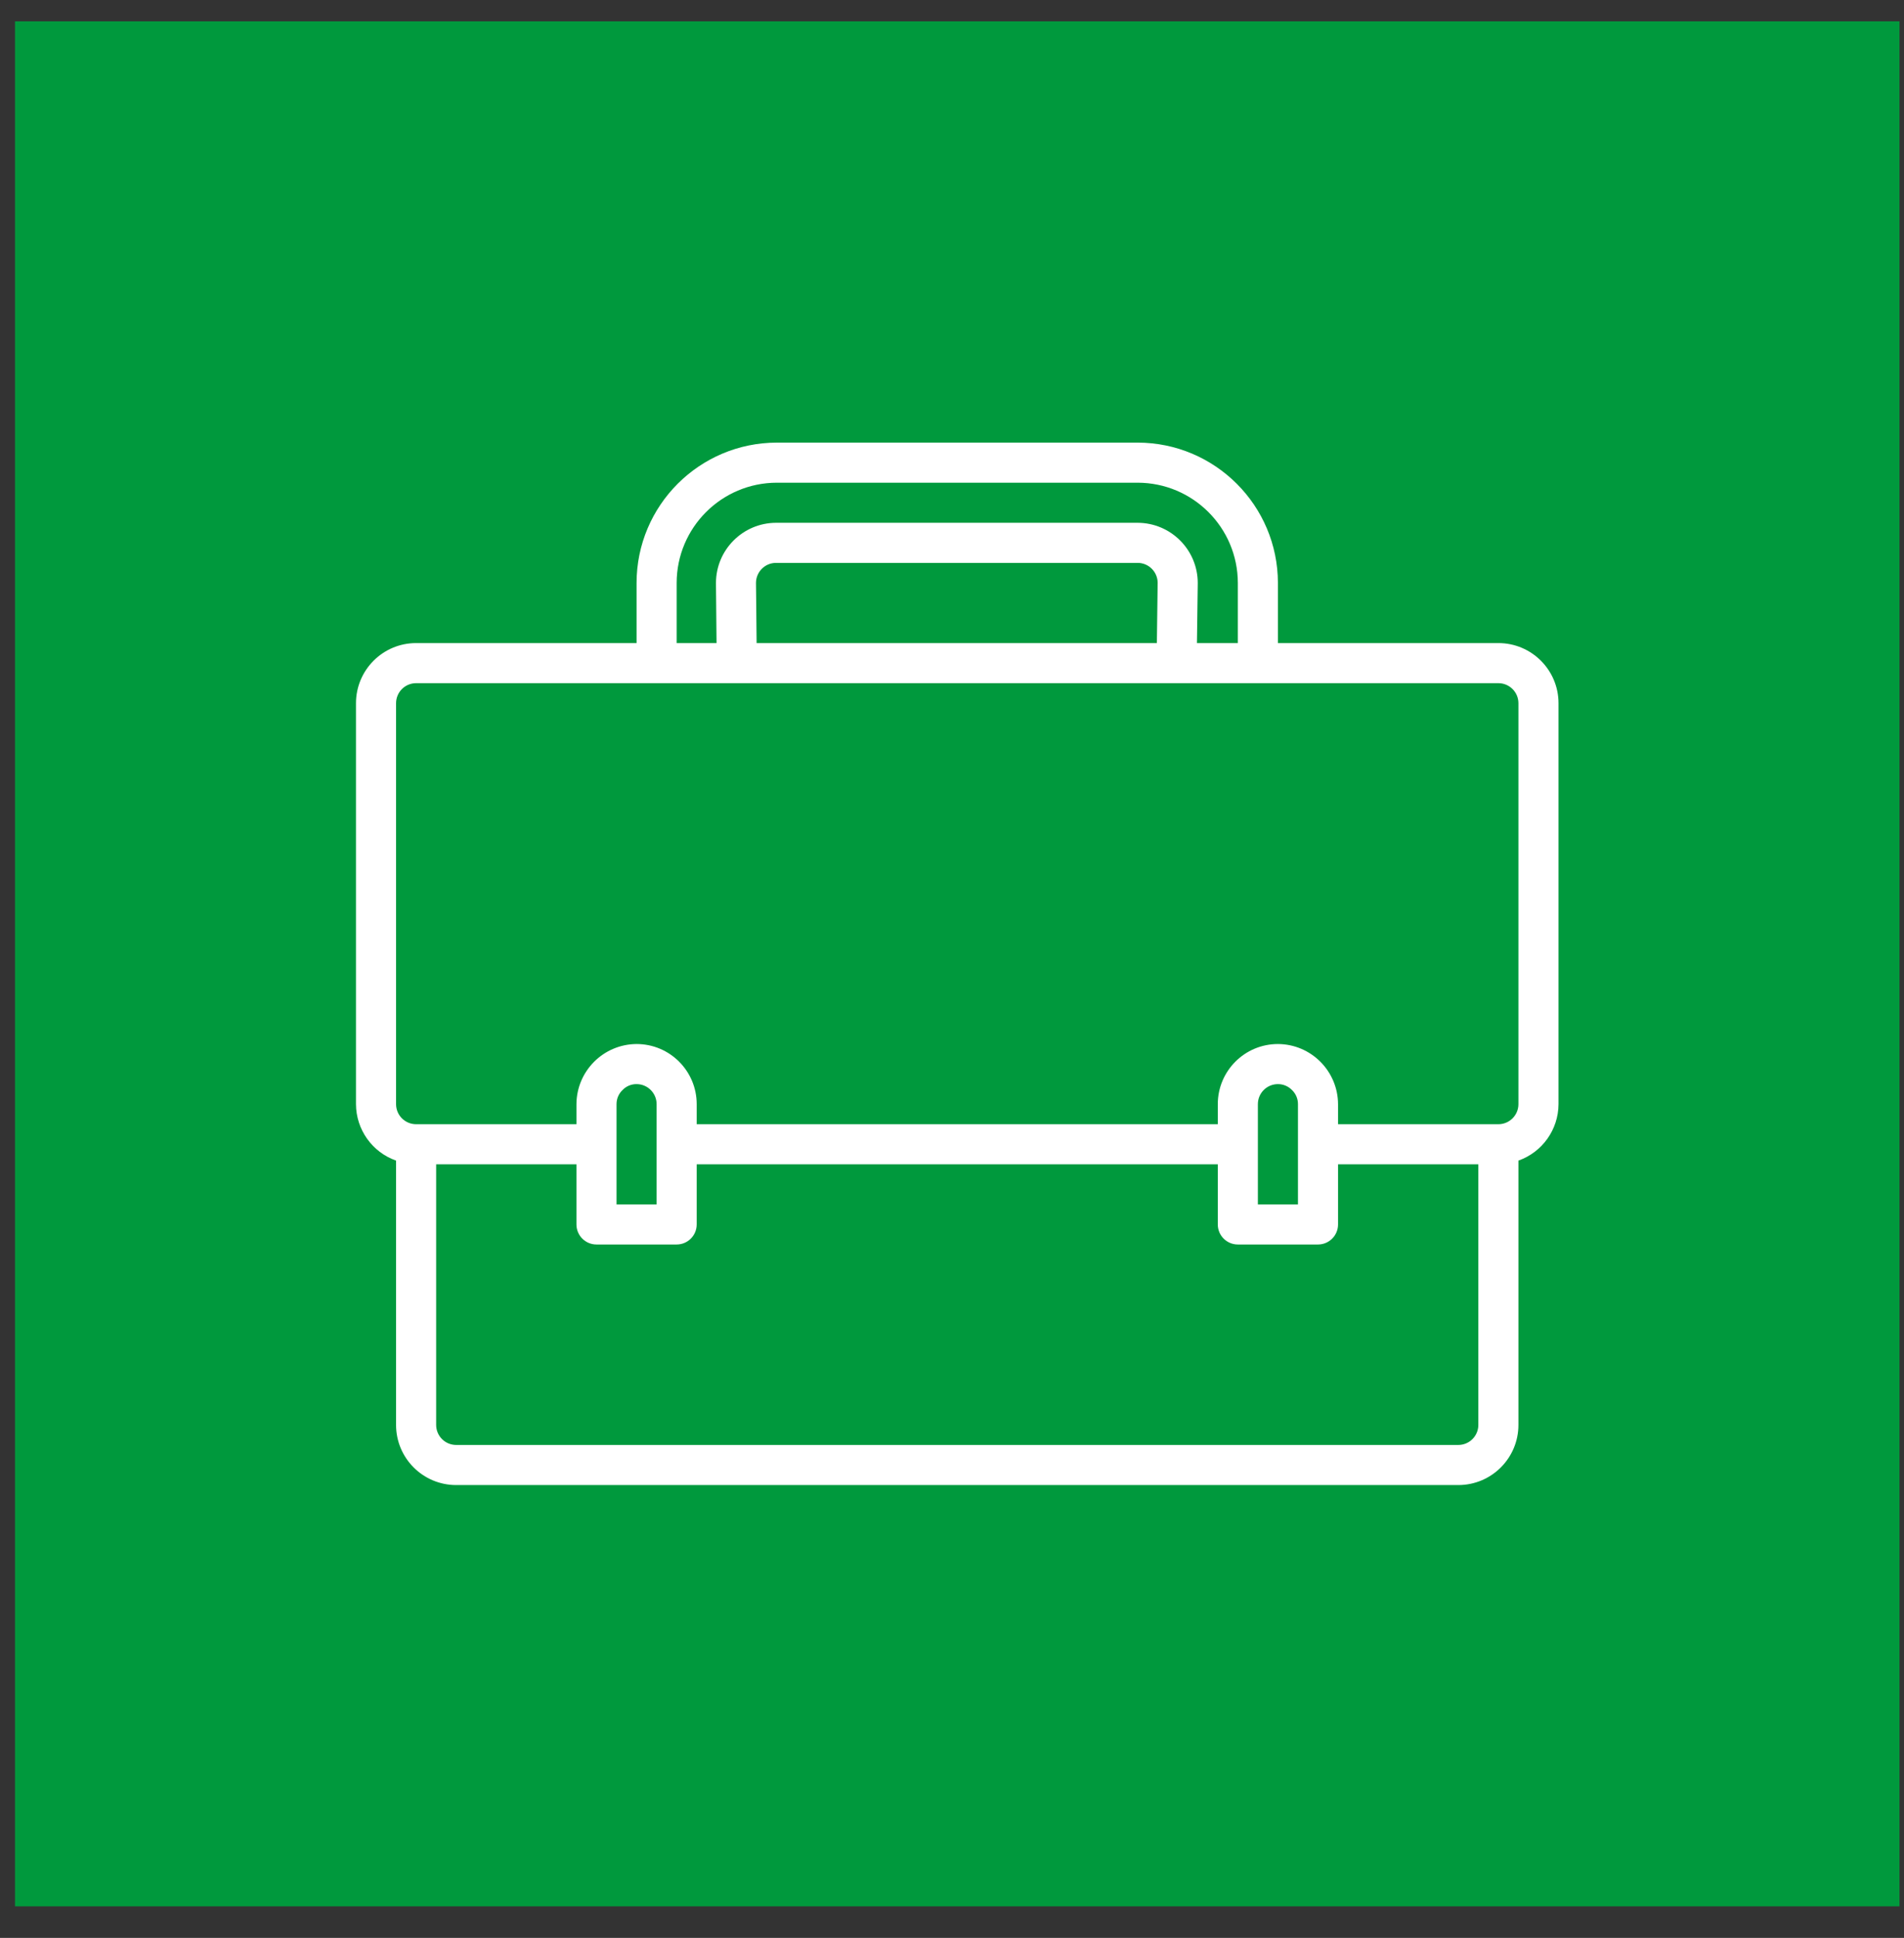
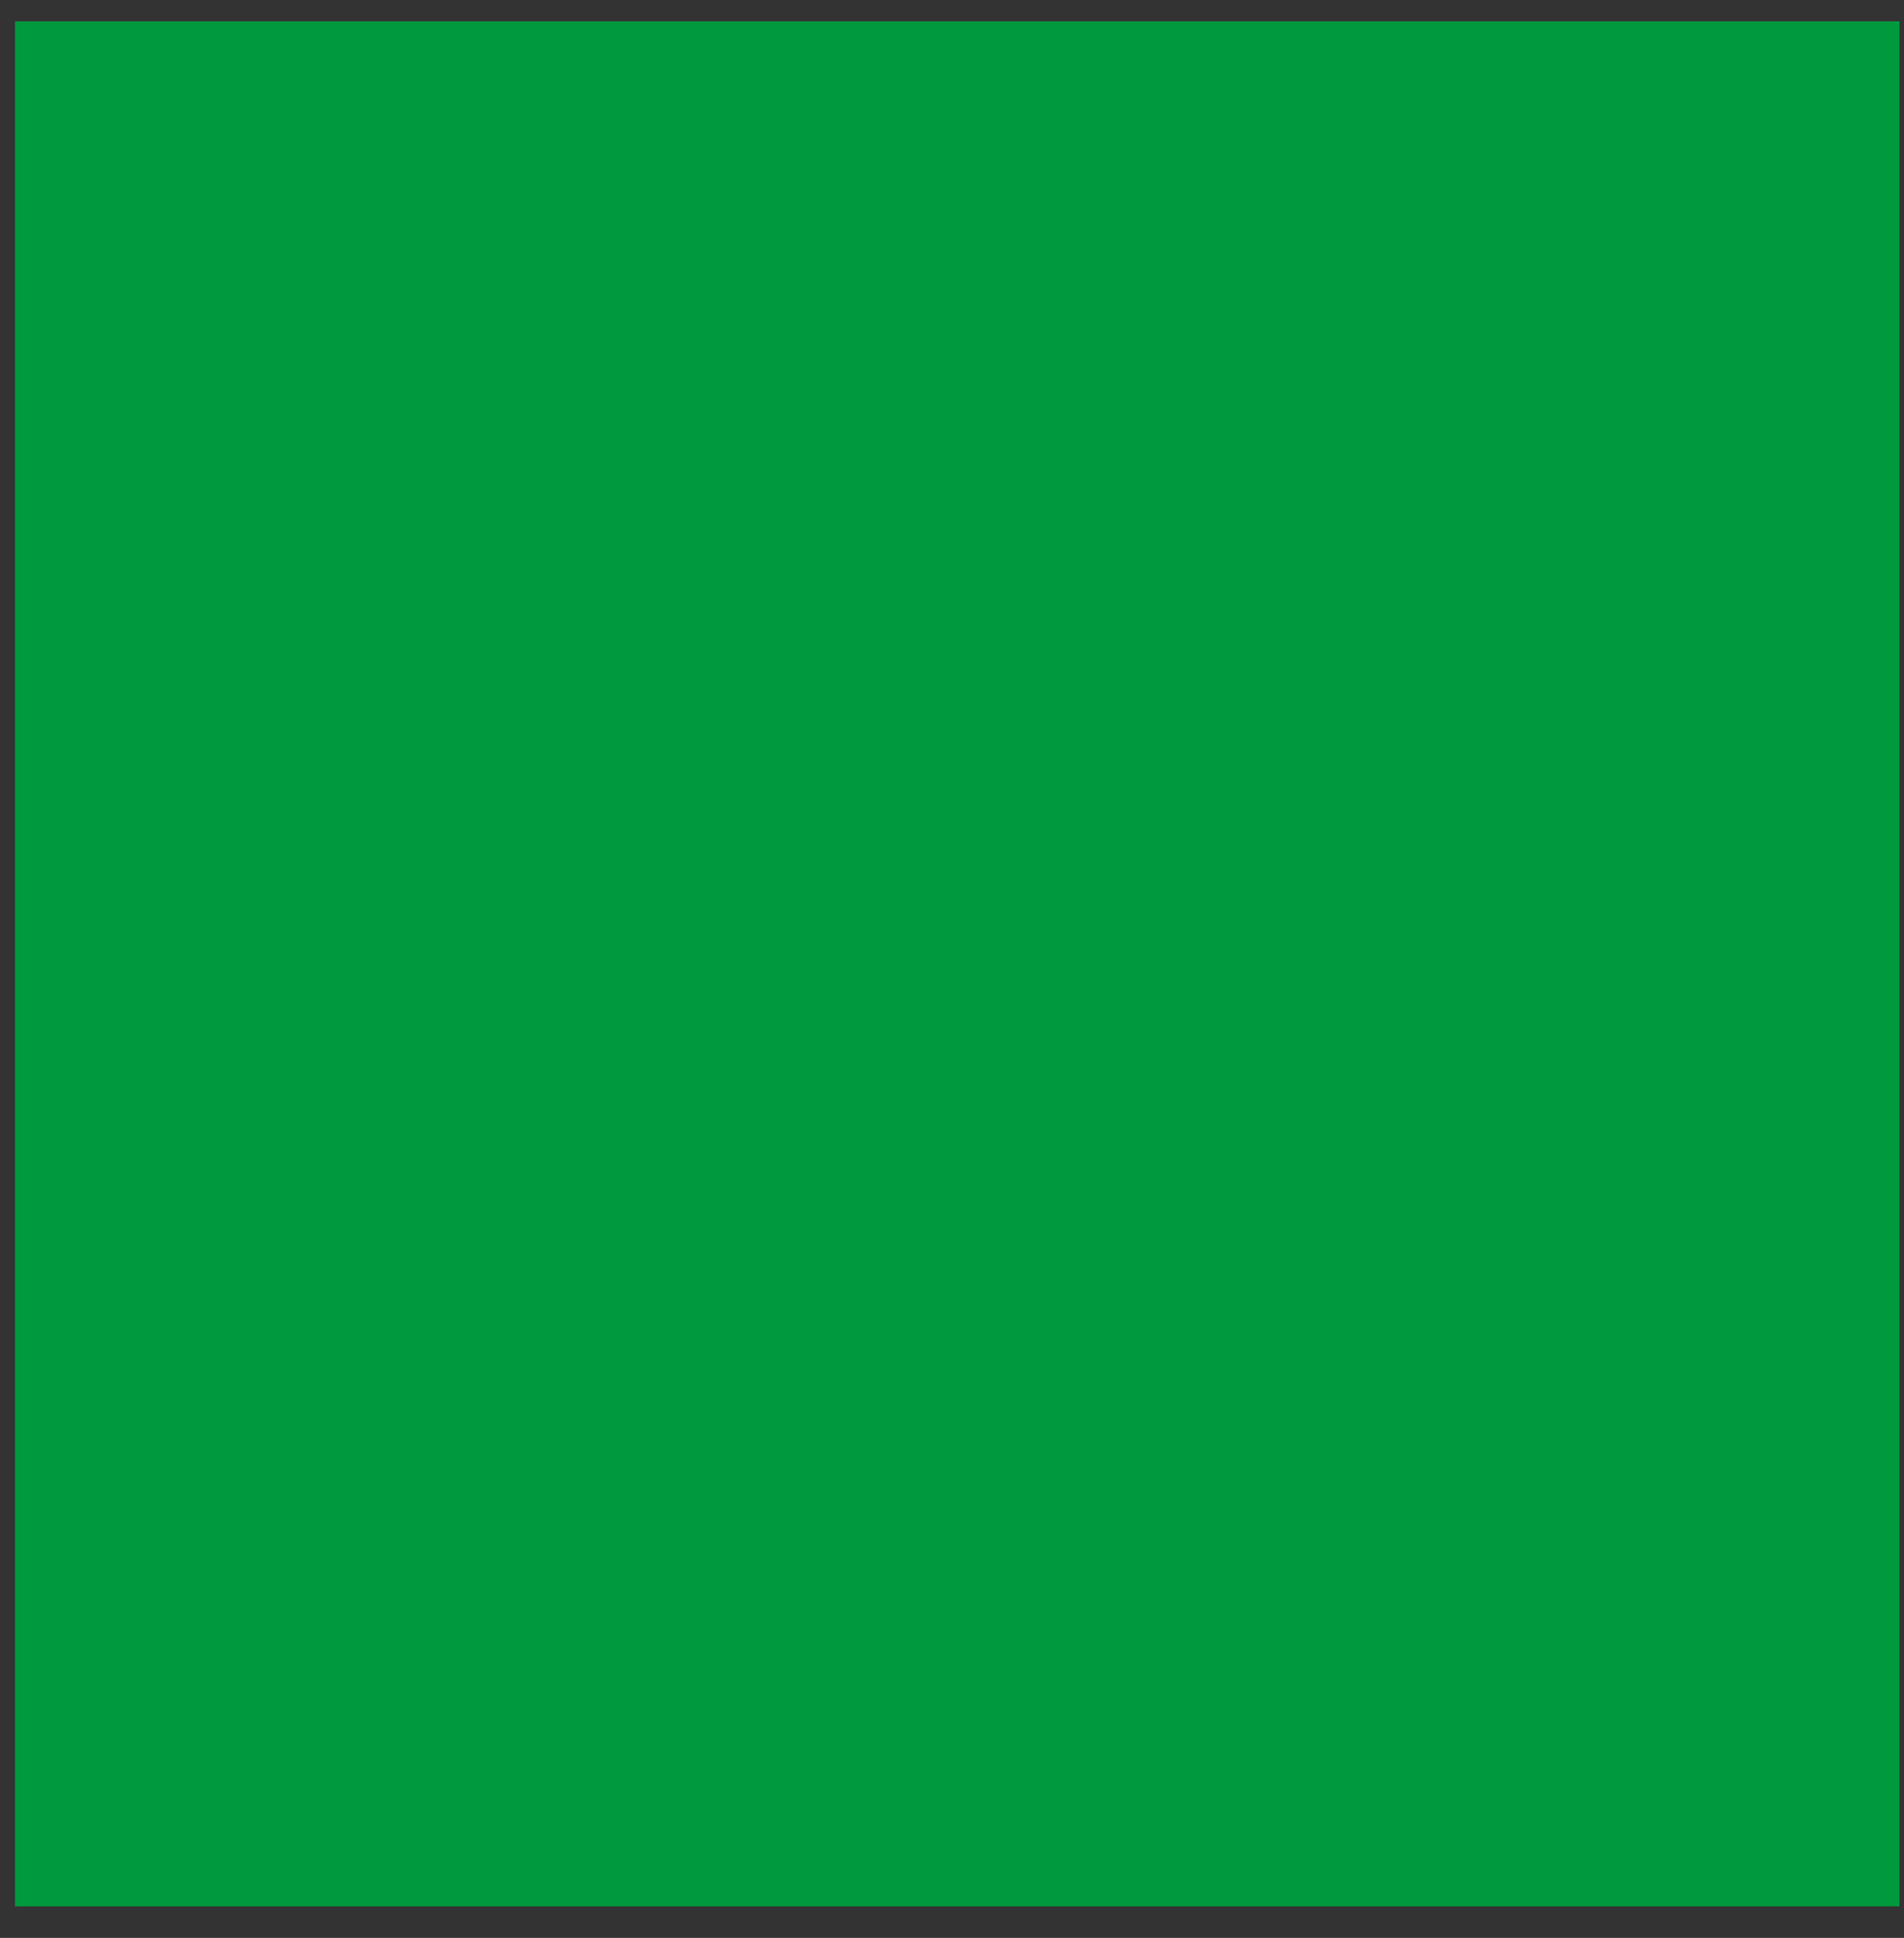
<svg xmlns="http://www.w3.org/2000/svg" width="57" height="58" viewBox="0 0 57 58" fill="none">
  <rect x="0" y="0" width="57" height="58" fill="#333333" stroke="none" />
  <rect x="0.449" y="0.639" width="56.416" height="56.416" fill="#00993D" />
  <g clip-path="url(#clip0)">
-     <path d="M44.857 19.247H38.257V17.447C38.254 15.129 36.375 13.25 34.057 13.247H23.257C20.938 13.25 19.059 15.129 19.057 17.447V19.247H12.457C11.463 19.247 10.657 20.053 10.657 21.047V33.047C10.66 33.807 11.14 34.483 11.857 34.736V42.647C11.857 43.641 12.662 44.447 13.657 44.447H43.657C44.651 44.447 45.457 43.641 45.457 42.647V34.736C46.173 34.483 46.654 33.807 46.657 33.047V21.047C46.657 20.053 45.851 19.247 44.857 19.247ZM20.257 17.447C20.259 15.791 21.601 14.449 23.257 14.447H34.057C35.713 14.449 37.055 15.791 37.057 17.447V19.247H35.833L35.857 17.447C35.855 16.454 35.05 15.649 34.057 15.647H23.234C22.241 15.649 21.436 16.454 21.434 17.447V17.453L21.451 19.247H20.257V17.447ZM34.657 17.439L34.633 19.247H22.651L22.632 17.447C22.632 17.116 22.901 16.847 23.232 16.847H34.057C34.385 16.847 34.652 17.11 34.657 17.439ZM44.257 42.647C44.257 42.978 43.988 43.247 43.657 43.247H13.657C13.325 43.247 13.057 42.978 13.057 42.647V34.847H17.257V36.647C17.257 36.978 17.525 37.247 17.857 37.247H20.257C20.588 37.247 20.857 36.978 20.857 36.647V34.847H36.457V36.647C36.457 36.978 36.725 37.247 37.057 37.247H39.457C39.788 37.247 40.057 36.978 40.057 36.647V34.847H44.257V42.647ZM18.457 36.047V33.047C18.456 32.885 18.523 32.73 18.641 32.62C18.75 32.508 18.9 32.445 19.057 32.447C19.388 32.447 19.657 32.716 19.657 33.047V34.247V36.047H18.457ZM37.657 36.047V33.047C37.657 32.716 37.925 32.447 38.257 32.447C38.419 32.446 38.573 32.513 38.684 32.63C38.796 32.74 38.858 32.891 38.857 33.047V34.247V36.047H37.657ZM45.457 33.047C45.457 33.378 45.188 33.647 44.857 33.647H40.057V33.047C40.052 32.055 39.249 31.251 38.257 31.247C37.263 31.247 36.457 32.053 36.457 33.047V33.647H20.857V33.047C20.857 32.053 20.051 31.247 19.057 31.247C18.065 31.253 17.262 32.055 17.257 33.047V33.647H12.457C12.125 33.647 11.857 33.378 11.857 33.047V21.047C11.857 20.716 12.125 20.447 12.457 20.447H44.857C45.188 20.447 45.457 20.716 45.457 21.047V33.047Z" fill="white" />
-   </g>
+     </g>
  <defs>
    <clipPath id="clip0">
      <rect width="36" height="36" fill="white" transform="translate(10.657 10.847)" />
    </clipPath>
  </defs>
</svg>